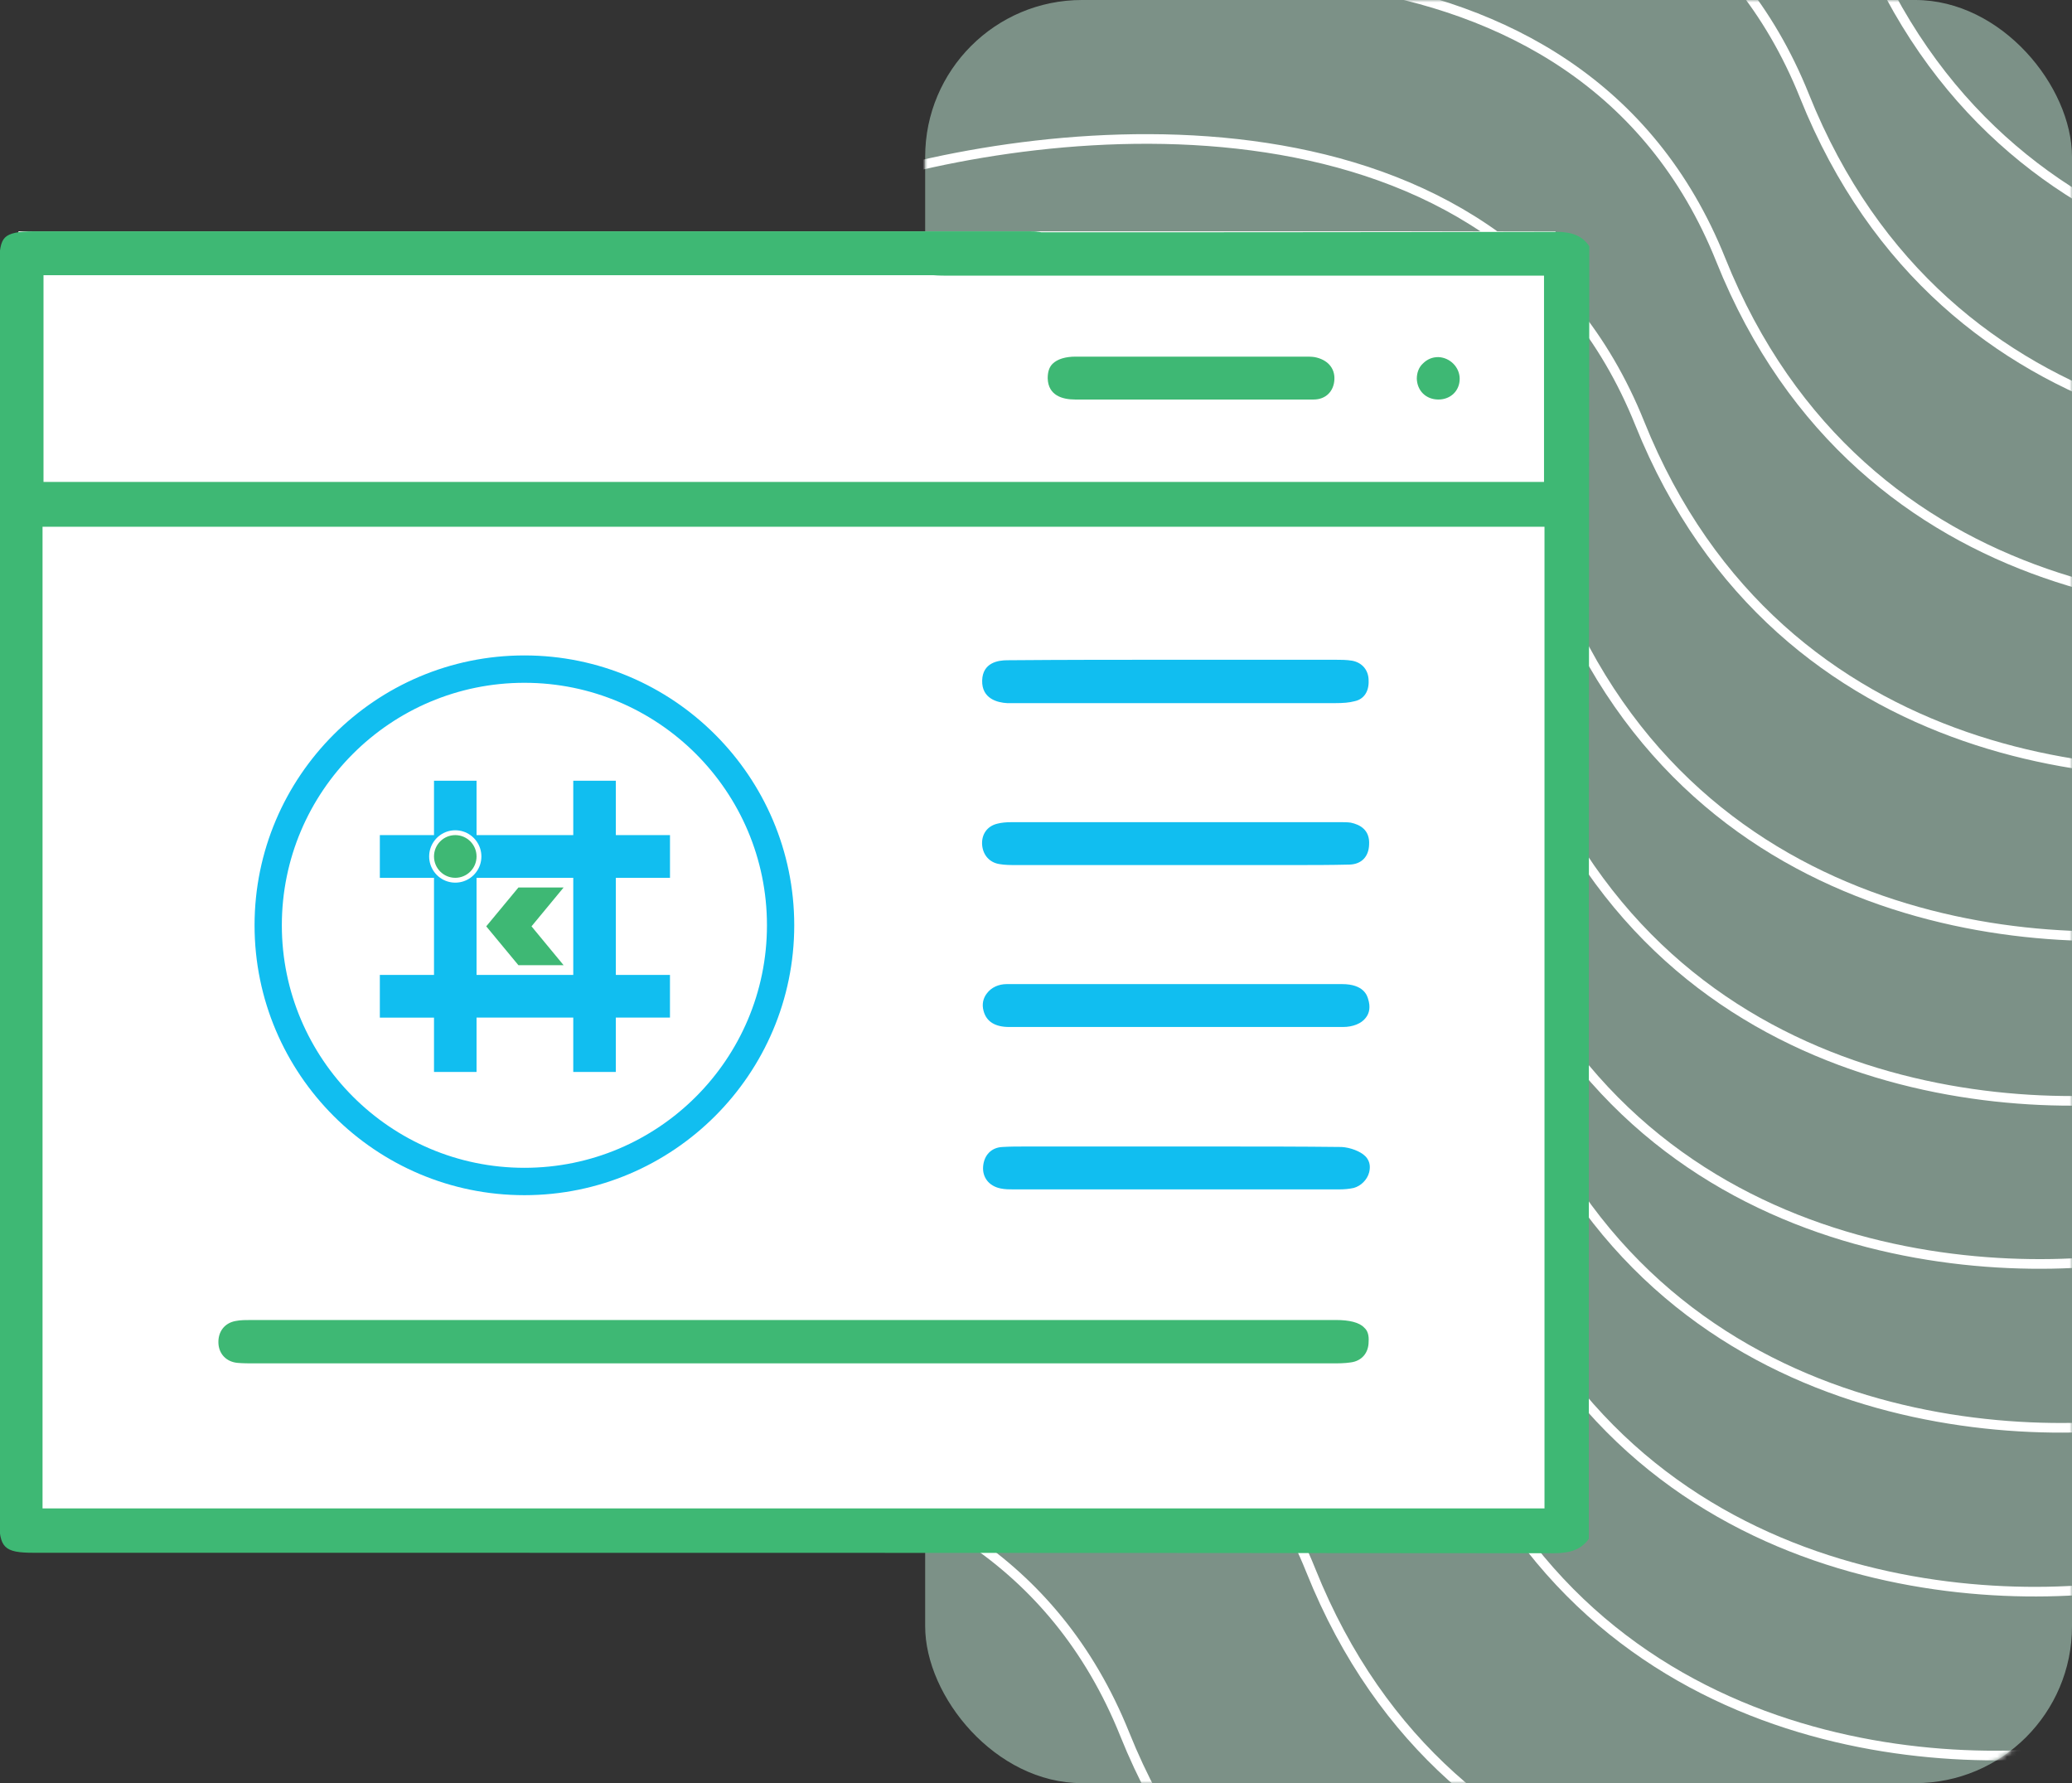
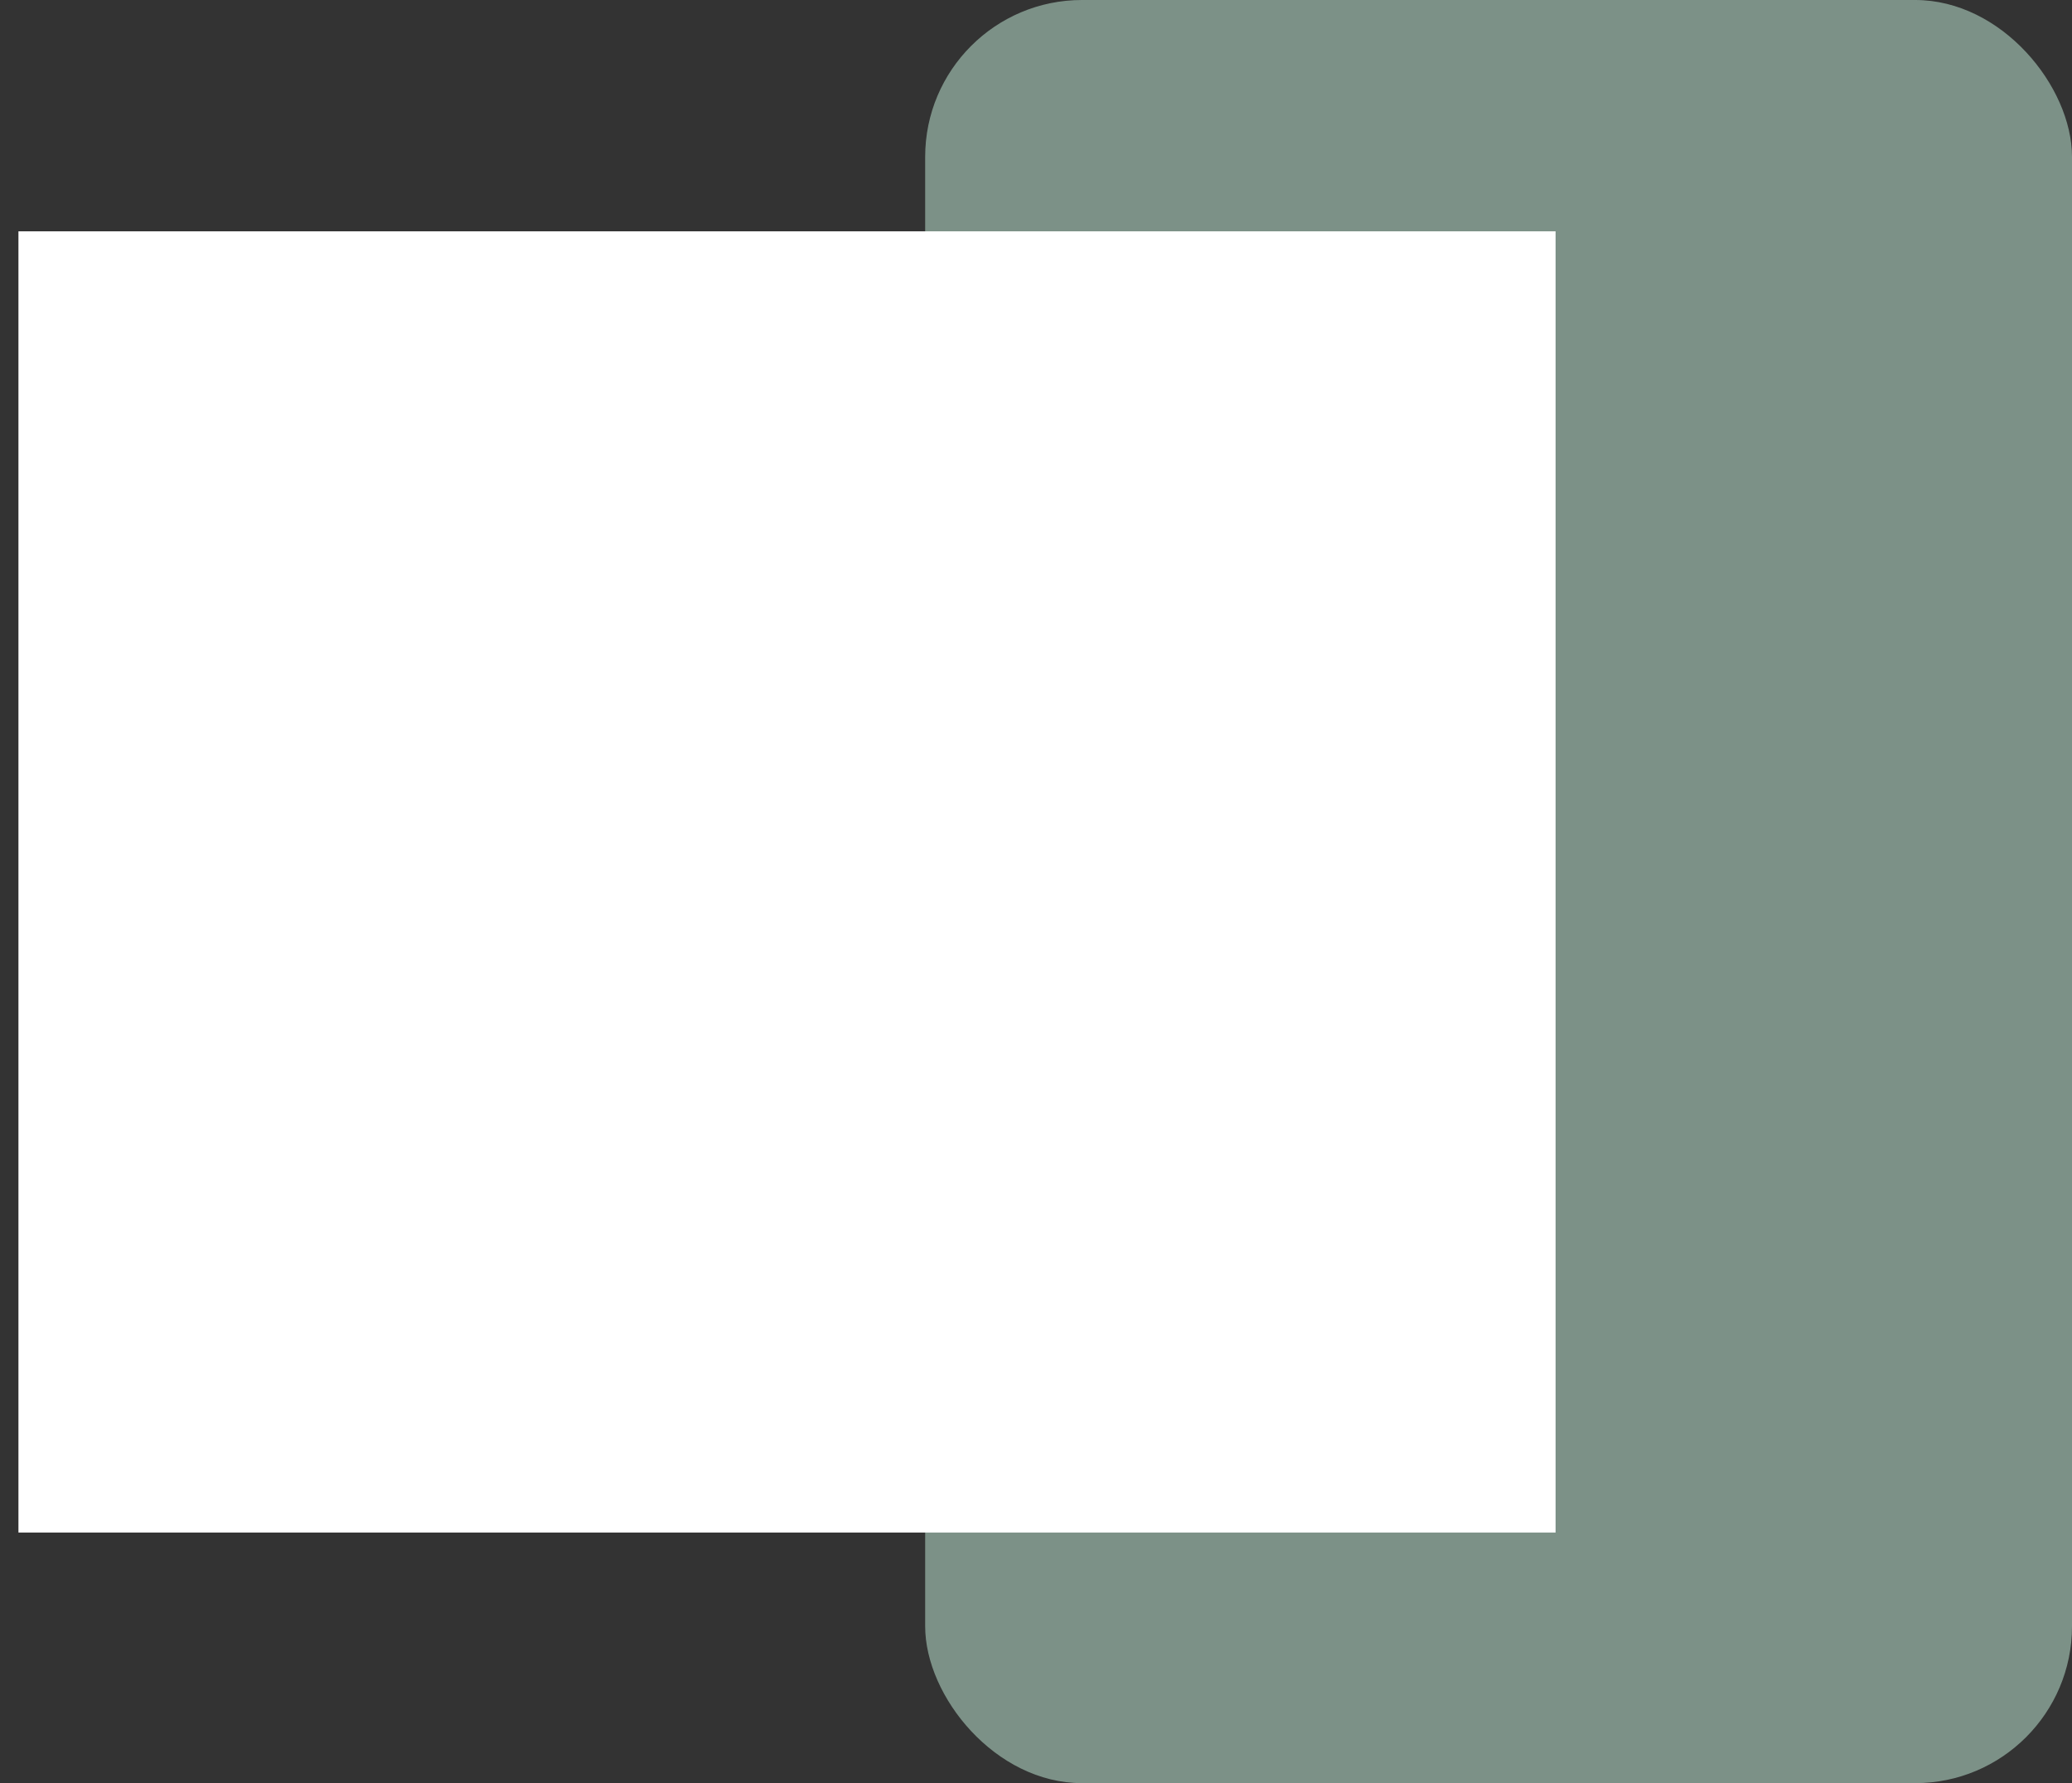
<svg xmlns="http://www.w3.org/2000/svg" width="430" height="370" viewBox="0 0 430 370" fill="none">
  <rect x="0" y="0" width="430" height="370" fill="#333333" stroke="none" />
  <rect x="192" width="238" height="370" rx="32.546" fill="#C6F0DD" fill-opacity="0.5" />
  <mask id="mask0_3726_6812" style="mask-type:alpha" maskUnits="userSpaceOnUse" x="192" y="0" width="238" height="370">
-     <rect x="192" width="238" height="370" rx="32.546" fill="#C6F0DD" />
-   </mask>
+     </mask>
  <g mask="url(#mask0_3726_6812)">
    <path d="M221.023 -63.618C263.837 -77.627 356.807 -87.31 386.179 -13.974C415.55 59.361 490.827 63.625 524.793 56.59" stroke="white" stroke-width="2" />
    <path d="M209.949 -29.372C252.61 -43.315 345.243 -52.978 374.479 19.923C403.715 92.823 478.713 97.034 512.558 90.027" stroke="white" stroke-width="2" />
    <path d="M192.579 4.628C235.241 -9.315 327.874 -18.978 357.11 53.923C386.346 126.823 461.344 131.034 495.188 124.027" stroke="white" stroke-width="2" />
    <path d="M175.208 38.628C218.029 24.657 310.993 14.938 340.288 87.828C369.582 160.718 444.842 164.884 478.809 157.855" stroke="white" stroke-width="2" />
    <path d="M157.839 72.628C200.66 58.657 293.624 48.938 322.919 121.828C352.213 194.718 427.472 198.884 461.44 191.855" stroke="white" stroke-width="2" />
    <path d="M152.546 106.628C195.208 92.685 287.841 83.022 317.077 155.923C346.313 228.823 421.311 233.034 455.155 226.027" stroke="white" stroke-width="2" />
    <path d="M145.097 140.628C187.917 126.657 280.882 116.938 310.176 189.828C339.471 262.718 414.73 266.884 448.698 259.855" stroke="white" stroke-width="2" />
    <path d="M149.552 174.628C192.372 160.657 285.337 150.938 314.631 223.828C343.926 296.718 419.185 300.884 453.153 293.855" stroke="white" stroke-width="2" />
    <path d="M144.089 208.628C186.91 194.657 279.874 184.938 309.169 257.828C338.463 330.718 413.722 334.884 447.69 327.855" stroke="white" stroke-width="2" />
    <path d="M135.804 242.628C178.624 228.657 271.589 218.938 300.883 291.828C330.178 364.718 405.437 368.884 439.405 361.855" stroke="white" stroke-width="2" />
    <path d="M107.523 276.628C150.185 262.685 242.817 253.022 272.053 325.923C301.289 398.823 376.287 403.034 410.132 396.027" stroke="white" stroke-width="2" />
-     <path d="M68.328 310.628C111.148 296.657 204.112 286.938 233.407 359.828C262.701 432.718 337.961 436.884 371.928 429.855" stroke="white" stroke-width="2" />
+     <path d="M68.328 310.628C262.701 432.718 337.961 436.884 371.928 429.855" stroke="white" stroke-width="2" />
  </g>
  <g clip-path="url(#clip0_3726_6812)">
    <rect x="3.828" y="48" width="319" height="270" fill="white" />
    <g clip-path="url(#clip1_3726_6812)">
      <path d="M322.928 48.1C280.828 48.2 238.028 48.2 196.628 48.2C195.428 48.2 194.128 48.2 193.128 48.4C190.928 48.9 189.528 50.8 189.628 53C189.728 55.2 191.328 56.8 193.628 57.1C194.828 57.2 196.028 57.2 197.328 57.2H320.428V100H9.028V57.1H211.828C213.028 57.1 214.128 57.1 215.228 57C218.028 56.8 219.828 55.1 219.828 52.6C219.828 50.3 218.028 48.4 215.528 48.1H215.428C214.928 48 214.228 48 213.628 48C213.328 48 213.128 48 212.828 48H6.928C3.728 48 1.928 48.4 1.028 49.3C0.128 50.2 -0.172 52 -0.172 55.3V315C-0.172 321.2 0.828 322.2 7.028 322.2C110.428 322.2 217.328 322.2 322.428 322.3C326.128 322.3 328.228 321.4 329.728 319.3C329.728 231.4 329.728 140.4 329.828 51.1C328.428 49 326.328 48.1 322.928 48.1ZM320.528 313H8.828V109.3H320.528V313Z" fill="#3EB874" />
-       <path d="M276.928 78.7C276.828 81.2 275.128 82.9 272.628 82.9C268.328 82.9 264.028 82.9 259.728 82.9C255.428 82.9 251.128 82.9 246.828 82.9H223.128C220.528 82.9 217.528 82.1 217.428 78.5C217.428 77.2 217.728 76.2 218.428 75.5C219.428 74.5 221.128 74 223.228 74H270.828C271.528 74 272.228 74 272.828 74.1C275.428 74.6 277.028 76.3 276.928 78.7Z" fill="#3EB874" />
      <path d="M302.927 78.6C302.927 81.1 301.027 82.9 298.527 82.9C295.927 82.9 294.127 81.1 294.027 78.6C294.027 77.4 294.427 76.2 295.327 75.4C296.227 74.5 297.327 74.1 298.427 74.1H298.527C300.927 74.2 302.927 76.2 302.927 78.6Z" fill="#3EB874" />
      <path d="M284.027 278.4C284.027 280.7 282.627 282.4 280.327 282.7C279.027 282.9 277.727 282.9 276.327 282.9H53.027C51.727 282.9 50.427 282.9 49.327 282.8C47.027 282.6 45.427 281 45.327 278.7C45.227 276.3 46.627 274.5 48.927 274.1C49.927 273.9 51.027 273.9 52.227 273.9H277.227C280.027 273.9 282.127 274.4 283.127 275.5C283.827 276.1 284.127 277.1 284.027 278.4Z" fill="#3EB874" />
      <path d="M108.828 136C77.953 136 52.828 161.116 52.828 192C52.828 222.884 77.953 248 108.828 248C139.703 248 164.828 222.884 164.828 192C164.828 161.116 139.703 136 108.828 136ZM108.828 242.32C81.049 242.32 58.49 219.689 58.49 192C58.49 164.222 81.049 141.68 108.828 141.68C136.607 141.68 159.166 164.222 159.166 192C159.166 219.778 136.607 242.32 108.828 242.32Z" fill="#11BEF0" />
      <path d="M94.483 182.145C96.922 182.145 98.898 180.162 98.898 177.715C98.898 175.268 96.922 173.285 94.483 173.285C92.045 173.285 90.068 175.268 90.068 177.715C90.068 180.162 92.045 182.145 94.483 182.145Z" fill="#3EB874" />
      <path d="M139.038 202.29H127.803V182.145H139.043V173.28H127.803V162H118.968V173.28H98.898V162H90.068V173.28H78.828V182.145H90.068V202.29H78.828V211.155H90.068V222.435H98.898V211.15H118.968V222.43H127.798V211.15H139.038V202.29ZM90.068 180.865C89.438 179.975 89.063 178.89 89.063 177.715C89.063 176.54 89.433 175.455 90.068 174.565C90.418 174.07 90.848 173.635 91.343 173.285C92.228 172.65 93.313 172.28 94.483 172.28C95.653 172.28 96.738 172.655 97.623 173.285C98.118 173.64 98.548 174.07 98.898 174.565C99.528 175.455 99.903 176.54 99.903 177.715C99.903 178.89 99.533 179.975 98.898 180.865C98.548 181.36 98.118 181.795 97.623 182.145C96.738 182.78 95.653 183.15 94.483 183.15C93.313 183.15 92.228 182.775 91.343 182.145C90.848 181.79 90.418 181.36 90.068 180.865ZM98.898 202.29V182.145H118.968V202.29H98.898Z" fill="#11BEF0" />
      <path d="M116.963 184.16H115.163H112.988H107.583L100.908 192.215L107.583 200.275H113.158H115.163H116.963L110.303 192.215L116.963 184.16Z" fill="#3EB874" />
      <path d="M283.428 211.2C282.528 212.4 280.728 213.1 278.728 213.1H209.428C206.528 213.1 204.728 212 204.128 209.8C203.728 208.4 204.028 207.1 204.828 206.1C205.728 204.9 207.228 204.2 208.928 204.2C211.128 204.2 213.428 204.2 215.628 204.2C217.928 204.2 220.128 204.2 222.328 204.2C224.528 204.2 226.828 204.2 229.028 204.2H278.528C283.028 204.2 283.728 206.6 283.928 207.3C284.428 208.9 284.228 210.2 283.428 211.2Z" fill="#11BEF0" />
      <path d="M284.128 175.3C284.028 177.8 282.528 179.3 280.128 179.4C276.228 179.5 272.128 179.5 268.228 179.5C266.928 179.5 265.528 179.5 264.228 179.5H211.028C209.728 179.5 208.528 179.5 207.428 179.3C205.428 179 204.028 177.5 203.828 175.4C203.628 173.2 204.828 171.4 207.028 170.9C207.828 170.7 208.728 170.6 210.028 170.6H278.128C278.928 170.6 279.628 170.6 280.328 170.7C282.228 171.1 284.328 172.2 284.128 175.3Z" fill="#11BEF0" />
      <path d="M284.129 243.3C283.729 244.8 282.429 246.1 280.929 246.5C280.029 246.7 279.029 246.8 277.829 246.8H210.429C209.529 246.8 208.529 246.8 207.629 246.6C205.229 246.1 203.829 244.3 204.029 242C204.229 239.7 205.729 238.1 208.029 238C209.629 237.9 211.229 237.9 212.829 237.9C213.629 237.9 214.429 237.9 215.229 237.9C216.029 237.9 216.829 237.9 217.629 237.9H244.029C246.929 237.9 249.729 237.9 252.629 237.9C261.129 237.9 269.929 237.9 278.429 238C280.229 238.1 282.329 238.9 283.329 239.9C284.529 241.1 284.329 242.5 284.129 243.3Z" fill="#11BEF0" />
      <path d="M284.028 141.2C284.128 143.5 283.028 145.1 281.128 145.5C280.028 145.8 278.728 145.9 277.028 145.9H209.028C207.028 145.8 203.728 145 203.828 141.2C203.928 137.5 207.128 137 209.028 137C220.728 136.9 232.628 136.9 244.128 136.9H277.028C278.228 136.9 279.428 136.9 280.628 137.1C282.728 137.5 284.028 139.1 284.028 141.2Z" fill="#11BEF0" />
    </g>
  </g>
  <defs>
    <clipPath id="clip0_3726_6812">
      <rect width="330" height="330" fill="white" transform="translate(0 20)" />
    </clipPath>
    <clipPath id="clip1_3726_6812">
-       <rect width="330" height="274.3" fill="white" transform="translate(-0.172 48)" />
-     </clipPath>
+       </clipPath>
  </defs>
</svg>